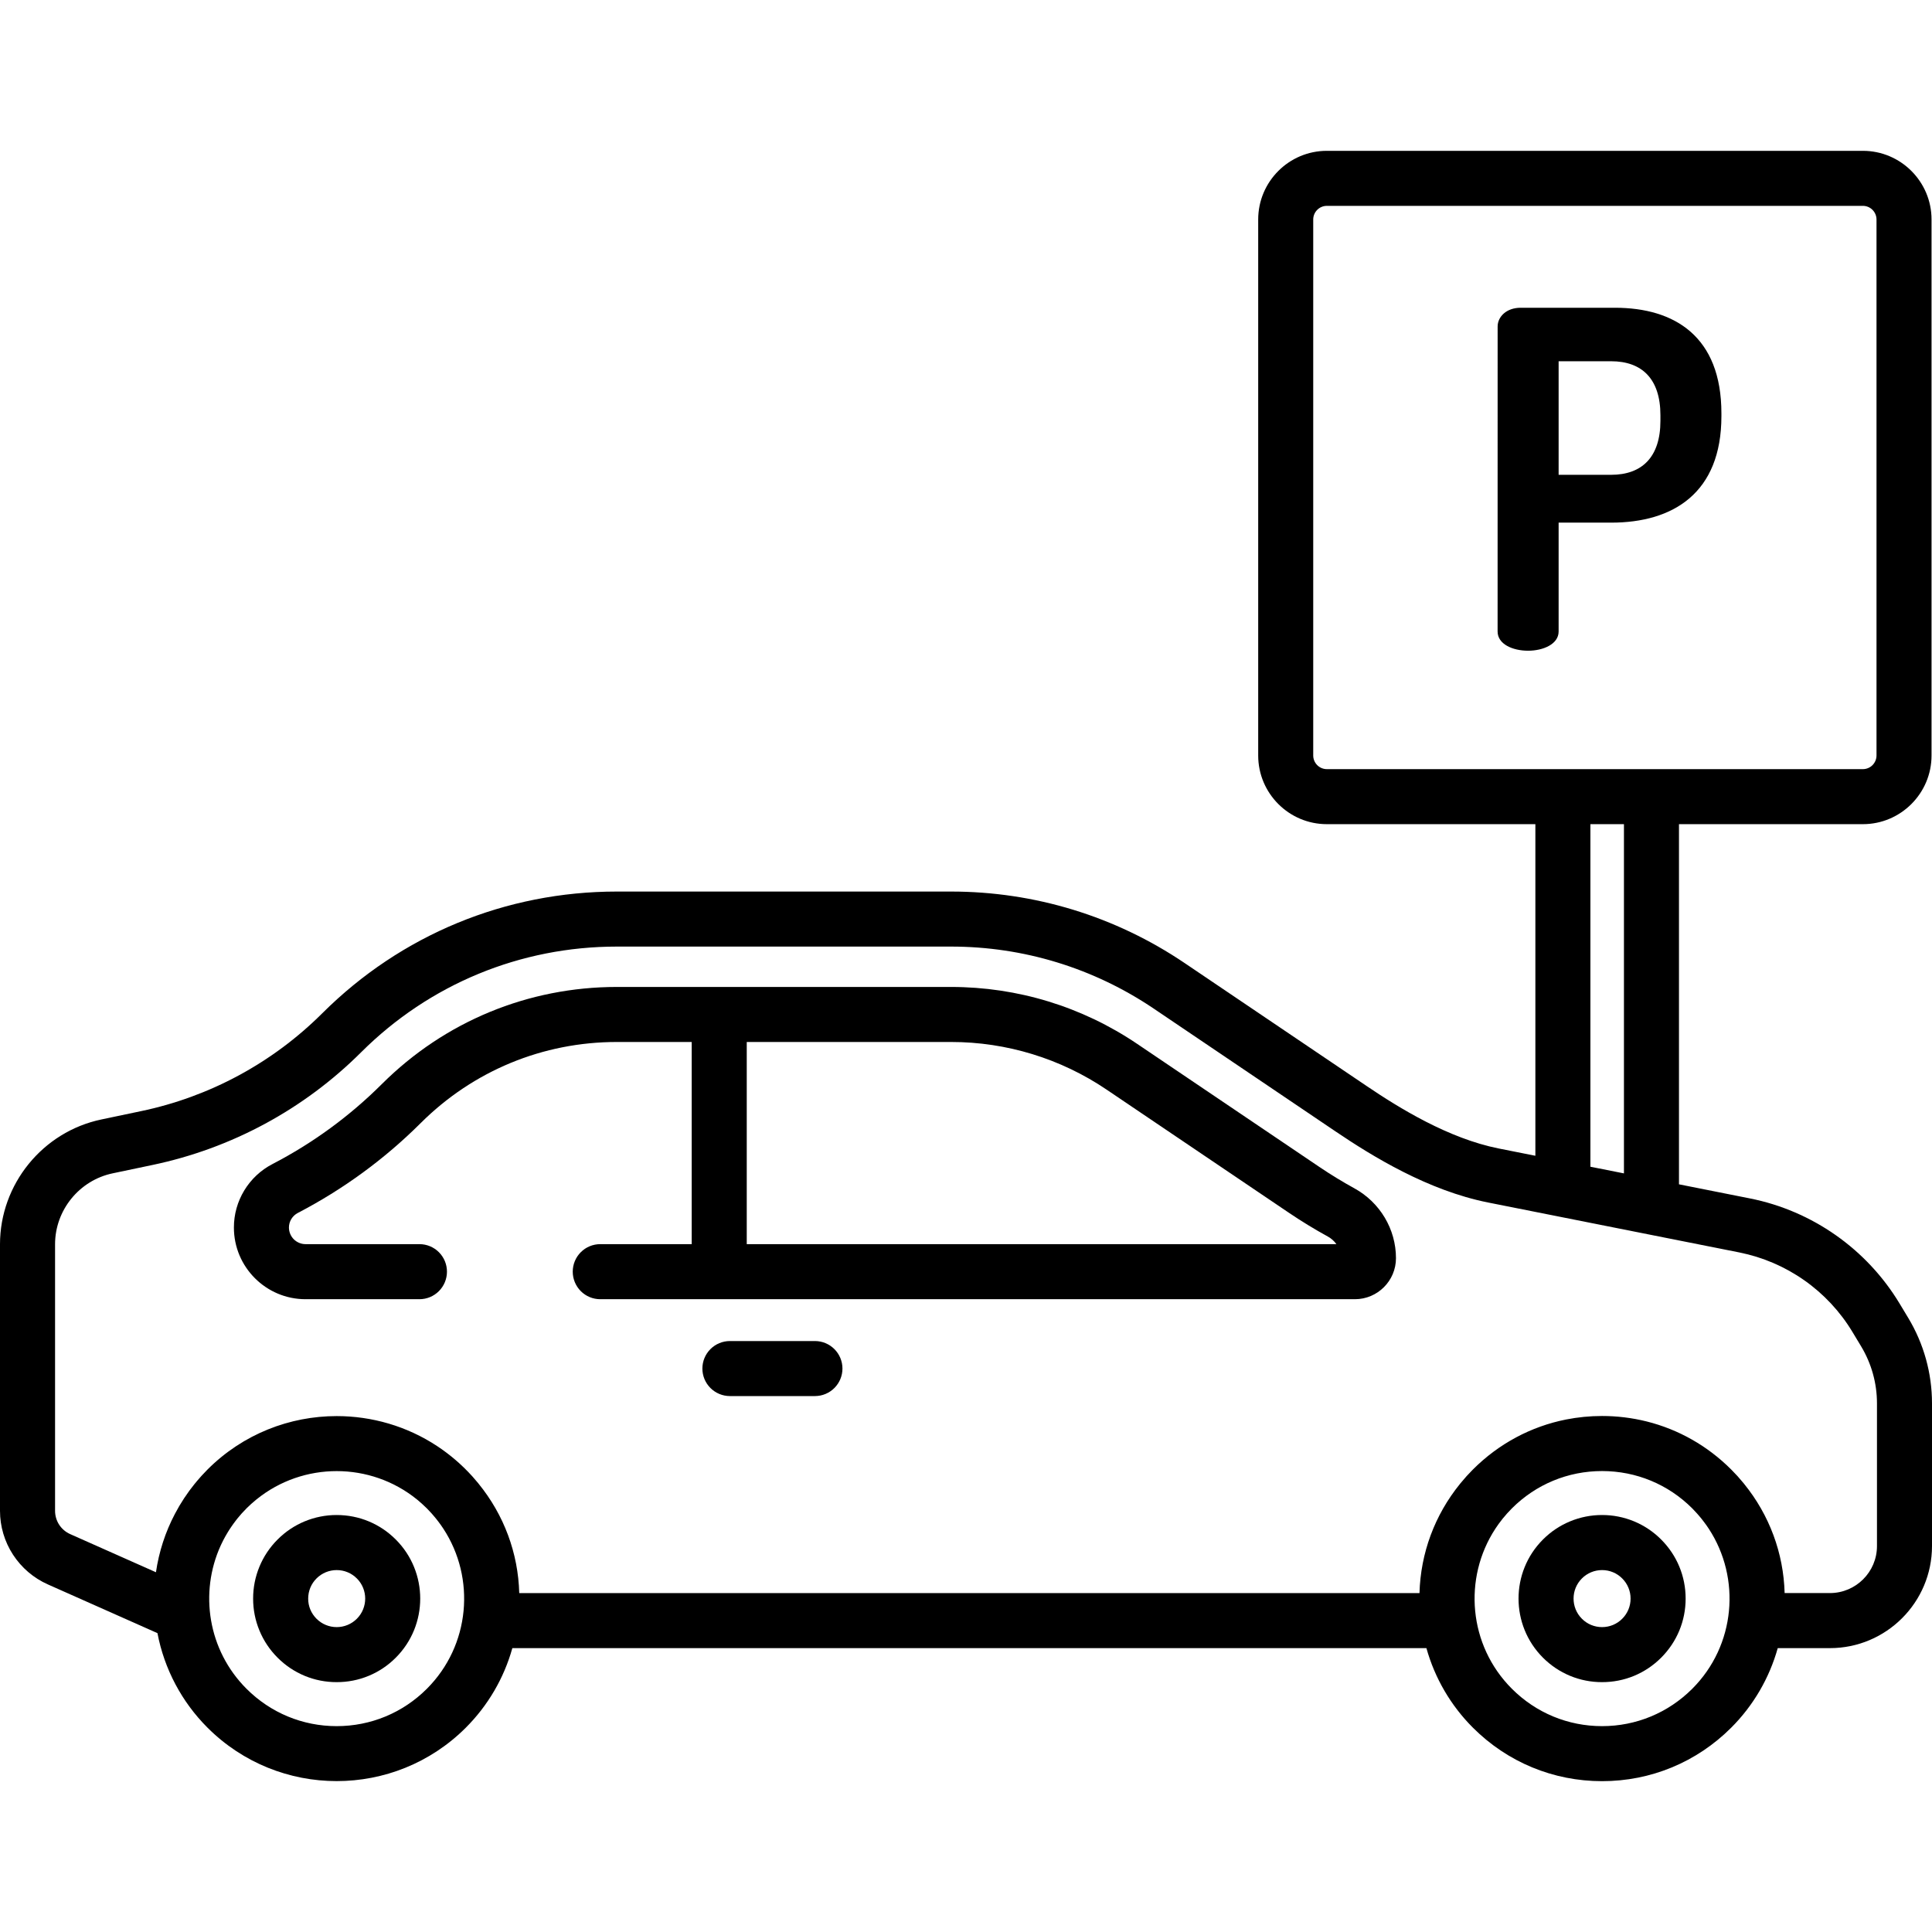
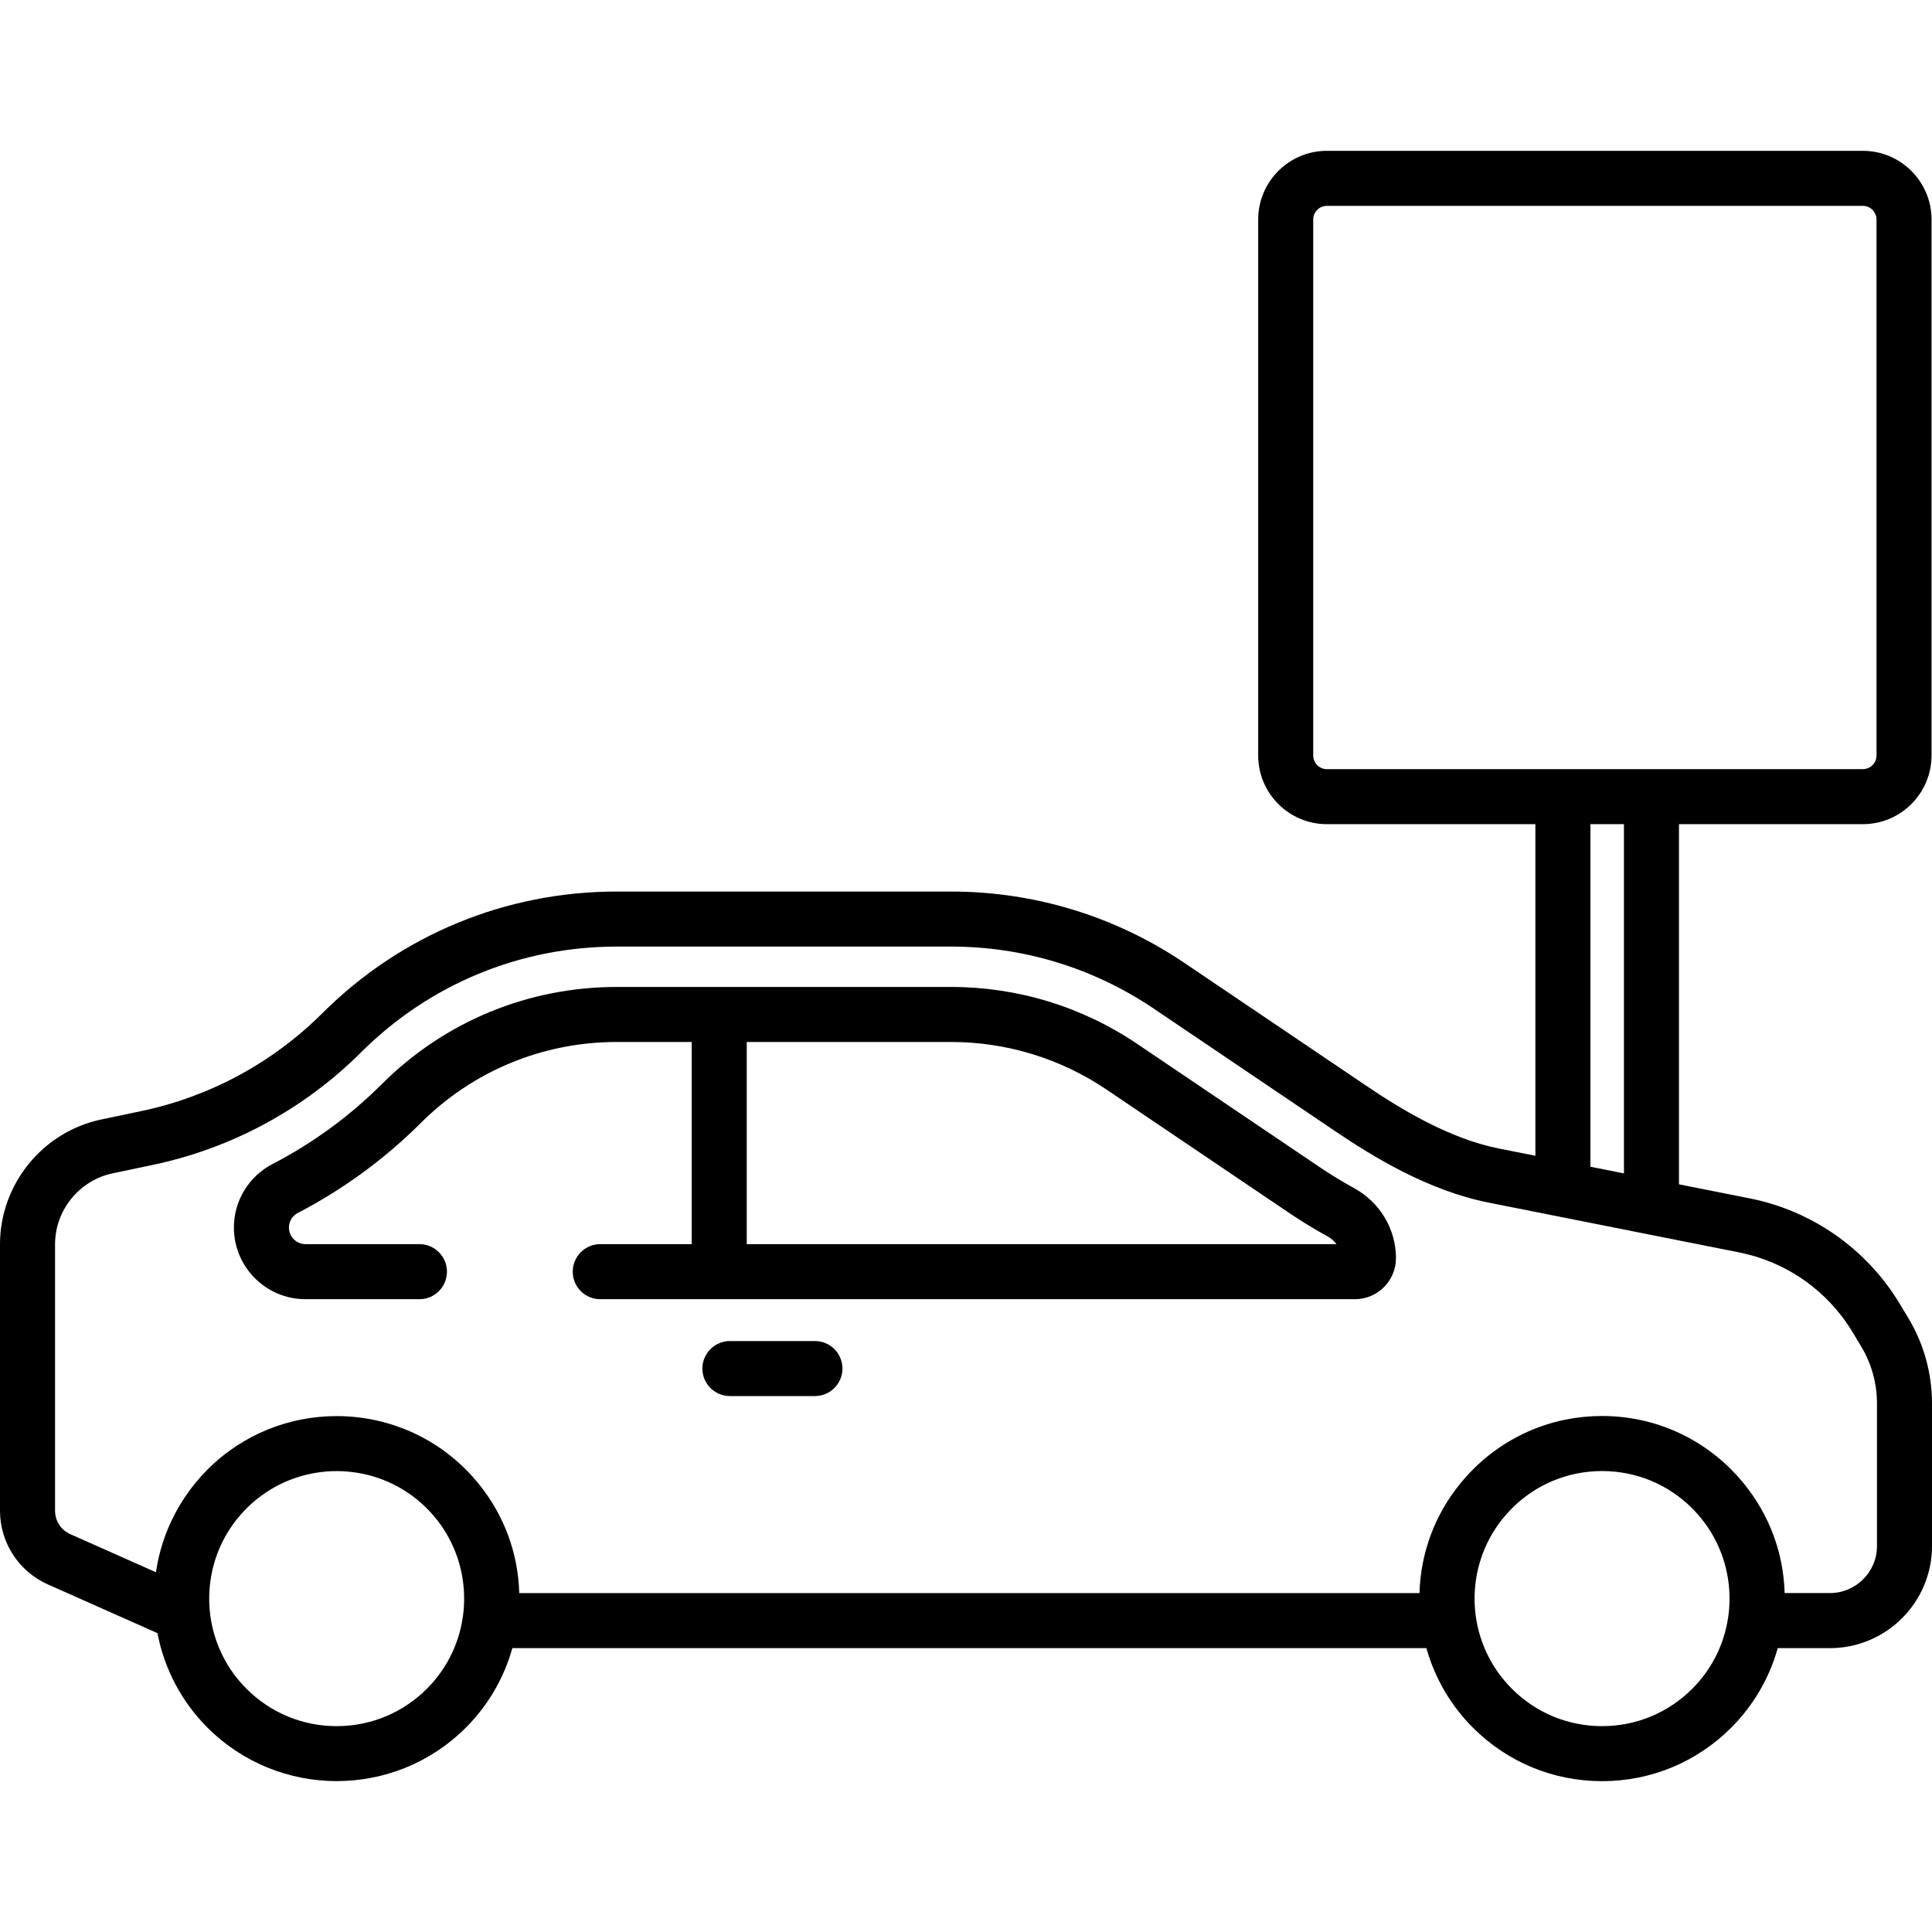
<svg xmlns="http://www.w3.org/2000/svg" width="58" height="58" viewBox="0 0 58 58" fill="none">
-   <path d="M48.481 9.239H45.65C45.227 9.239 44.96 9.507 44.96 9.803L44.959 18.958C44.959 19.338 45.41 19.535 45.875 19.535C46.326 19.535 46.791 19.338 46.791 18.958V15.69H48.368C50.227 15.69 51.678 14.803 51.678 12.493V12.409C51.678 10.098 50.27 9.239 48.481 9.239ZM49.847 12.634C49.847 13.732 49.284 14.254 48.368 14.254H46.791V10.845H48.368C49.284 10.845 49.847 11.366 49.847 12.465V12.634Z" fill="black" />
  <path d="M40.659 35.674C40.3 35.477 39.95 35.263 39.611 35.034L34.145 31.342C32.487 30.221 30.552 29.629 28.55 29.629H18.519C15.857 29.629 13.351 30.664 11.465 32.543C10.499 33.507 9.392 34.317 8.181 34.945C7.831 35.126 7.538 35.4 7.334 35.736C7.129 36.073 7.021 36.459 7.022 36.853C7.022 38.038 7.986 39.003 9.172 39.003H12.592C12.811 39.003 13.021 38.916 13.176 38.761C13.331 38.606 13.418 38.395 13.418 38.176C13.418 37.957 13.331 37.747 13.176 37.592C13.021 37.437 12.811 37.35 12.592 37.35H9.172C9.04 37.35 8.914 37.297 8.82 37.204C8.727 37.111 8.675 36.984 8.674 36.852C8.674 36.667 8.777 36.498 8.943 36.412C10.302 35.706 11.546 34.796 12.631 33.714C14.206 32.145 16.297 31.281 18.519 31.281H20.765V37.35H18.02C17.801 37.35 17.59 37.437 17.436 37.592C17.281 37.747 17.194 37.957 17.194 38.176C17.194 38.395 17.281 38.606 17.436 38.761C17.59 38.916 17.801 39.003 18.02 39.003H40.676C41.355 39.003 41.908 38.45 41.908 37.771C41.908 36.901 41.429 36.098 40.659 35.674ZM22.418 37.35V31.281H28.55C30.215 31.28 31.842 31.778 33.221 32.711L38.686 36.403C39.067 36.661 39.46 36.901 39.863 37.122C39.965 37.178 40.052 37.256 40.12 37.35H22.418ZM24.465 40.259H21.913C21.694 40.259 21.483 40.346 21.328 40.501C21.173 40.656 21.086 40.866 21.086 41.085C21.086 41.304 21.173 41.514 21.328 41.669C21.483 41.824 21.694 41.911 21.913 41.911H24.465C24.684 41.911 24.894 41.824 25.049 41.669C25.204 41.514 25.291 41.304 25.291 41.085C25.291 40.866 25.204 40.656 25.049 40.501C24.894 40.346 24.684 40.259 24.465 40.259Z" fill="black" />
-   <path d="M57.287 39.565L57.026 39.132C56.042 37.5 54.406 36.35 52.537 35.978L50.404 35.554V24.742H55.925C57.061 24.742 57.986 23.817 57.986 22.681V6.589C57.986 5.452 57.061 4.528 55.925 4.528H39.833C38.696 4.528 37.772 5.453 37.772 6.589V12.693C37.772 12.912 37.859 13.123 38.014 13.277C38.169 13.432 38.379 13.52 38.598 13.52C38.817 13.52 39.027 13.432 39.182 13.277C39.337 13.123 39.424 12.912 39.424 12.693V6.589C39.424 6.481 39.467 6.377 39.544 6.3C39.621 6.223 39.725 6.18 39.833 6.18H55.925C56.033 6.18 56.137 6.223 56.214 6.3C56.29 6.377 56.334 6.481 56.334 6.589V22.681C56.334 22.789 56.29 22.893 56.214 22.97C56.137 23.047 56.033 23.09 55.925 23.09H39.833C39.724 23.09 39.621 23.047 39.544 22.97C39.467 22.893 39.424 22.789 39.424 22.681V9.326C39.424 9.107 39.337 8.897 39.182 8.742C39.027 8.587 38.817 8.5 38.598 8.5C38.379 8.5 38.169 8.587 38.014 8.742C37.859 8.897 37.772 9.107 37.772 9.326V22.681C37.772 23.817 38.696 24.742 39.833 24.742H46.093V34.697L44.996 34.479C43.483 34.178 42.007 33.265 41.029 32.604L35.564 28.912C33.485 27.507 31.059 26.765 28.55 26.765H18.519C15.181 26.765 12.041 28.062 9.676 30.418C8.185 31.906 6.292 32.928 4.23 33.358L3.044 33.607C1.28 33.976 0 35.552 0 37.354V45.356C0 45.824 0.136 46.281 0.391 46.673C0.646 47.065 1.009 47.375 1.436 47.565L4.727 49.028C4.932 50.104 5.456 51.093 6.231 51.867C7.3 52.935 8.704 53.47 10.107 53.47C11.511 53.47 12.915 52.935 13.983 51.867C14.647 51.204 15.129 50.381 15.381 49.478H42.822C43.074 50.381 43.555 51.204 44.219 51.867C45.255 52.902 46.631 53.472 48.095 53.472C49.559 53.472 50.936 52.902 51.971 51.867C52.635 51.204 53.116 50.381 53.369 49.478H54.936C56.626 49.478 58 48.103 58 46.414V42.129C58 41.225 57.753 40.339 57.287 39.565ZM47.745 24.742H48.752V35.226L47.745 35.026V24.742ZM12.815 50.698C12.092 51.421 11.13 51.82 10.107 51.82C9.085 51.82 8.123 51.421 7.4 50.698C6.24 49.538 5.982 47.813 6.624 46.401L6.64 46.367C6.659 46.325 6.68 46.283 6.701 46.242C6.743 46.161 6.787 46.082 6.834 46.005C6.853 45.974 6.872 45.943 6.892 45.912C6.91 45.884 6.929 45.857 6.948 45.829C6.966 45.802 6.985 45.775 7.004 45.749C7.026 45.718 7.049 45.688 7.072 45.658C7.09 45.635 7.108 45.611 7.126 45.588C7.153 45.555 7.182 45.522 7.21 45.489C7.226 45.47 7.242 45.451 7.258 45.433C7.301 45.386 7.344 45.34 7.389 45.295C7.392 45.291 7.396 45.287 7.4 45.283C7.408 45.275 7.417 45.267 7.426 45.258C7.464 45.221 7.502 45.185 7.541 45.149C7.551 45.14 7.561 45.132 7.572 45.123C7.61 45.088 7.649 45.054 7.689 45.022L7.701 45.013C9.101 43.879 11.121 43.881 12.52 45.017L12.525 45.021C12.568 45.056 12.609 45.092 12.651 45.129C12.658 45.136 12.666 45.142 12.673 45.149C12.721 45.192 12.769 45.237 12.815 45.283C12.865 45.333 12.913 45.384 12.959 45.436C12.98 45.459 12.999 45.483 13.019 45.506C13.043 45.534 13.068 45.563 13.091 45.592C13.117 45.624 13.142 45.657 13.167 45.69C13.212 45.75 13.256 45.81 13.297 45.873L13.311 45.894C14.283 47.379 14.118 49.395 12.815 50.698ZM50.803 50.698C50.079 51.421 49.118 51.82 48.095 51.82C47.072 51.82 46.111 51.421 45.388 50.698C44.084 49.395 43.919 47.379 44.891 45.894L44.905 45.873C44.933 45.83 44.963 45.788 44.993 45.746C45.007 45.727 45.021 45.709 45.035 45.691C45.06 45.657 45.085 45.624 45.111 45.591C45.135 45.563 45.159 45.535 45.183 45.507C45.203 45.483 45.222 45.459 45.243 45.436C45.29 45.384 45.338 45.333 45.388 45.283C46.111 44.56 47.072 44.162 48.095 44.162C49.118 44.162 50.079 44.56 50.803 45.283C50.852 45.333 50.901 45.385 50.947 45.437C50.968 45.459 50.987 45.483 51.007 45.506C51.031 45.535 51.056 45.563 51.079 45.592C51.105 45.624 51.13 45.657 51.155 45.691C51.206 45.757 51.254 45.825 51.299 45.894C52.271 47.379 52.106 49.395 50.803 50.698ZM56.348 46.414C56.348 47.192 55.714 47.825 54.936 47.825H53.576C53.543 46.627 53.12 45.484 52.359 44.546C52.354 44.54 52.349 44.533 52.344 44.527C52.297 44.47 52.248 44.413 52.198 44.357C52.186 44.343 52.174 44.328 52.161 44.314C52.108 44.256 52.054 44.199 51.999 44.144C51.989 44.134 51.981 44.124 51.971 44.115C51.259 43.403 50.386 42.911 49.434 42.673C48.996 42.564 48.546 42.509 48.095 42.509C47.729 42.509 47.368 42.545 47.017 42.614C45.964 42.823 44.995 43.338 44.219 44.115C44.21 44.124 44.201 44.134 44.192 44.143C44.136 44.199 44.082 44.256 44.029 44.314C44.017 44.328 44.005 44.342 43.993 44.356C43.943 44.413 43.894 44.469 43.846 44.527C43.841 44.533 43.837 44.539 43.832 44.545C43.07 45.483 42.647 46.627 42.614 47.826H15.588C15.556 46.625 15.131 45.48 14.367 44.541L14.357 44.528C14.307 44.467 14.255 44.407 14.203 44.348C14.193 44.337 14.184 44.326 14.174 44.315C13.864 43.972 13.511 43.669 13.124 43.413C12.213 42.812 11.16 42.512 10.107 42.512C8.704 42.512 7.3 43.046 6.231 44.115C6.171 44.176 6.111 44.238 6.053 44.302C6.036 44.321 6.02 44.34 6.003 44.359C5.944 44.425 5.887 44.493 5.831 44.562C5.791 44.612 5.752 44.663 5.713 44.715C5.701 44.731 5.689 44.747 5.677 44.763C5.574 44.904 5.478 45.05 5.389 45.2L5.381 45.213C5.338 45.287 5.296 45.362 5.257 45.437L5.253 45.444C4.964 45.992 4.771 46.586 4.682 47.2L2.107 46.055C1.972 45.995 1.857 45.897 1.776 45.773C1.696 45.649 1.653 45.504 1.653 45.356V37.354C1.653 36.33 2.38 35.434 3.383 35.224L4.569 34.975C6.945 34.479 9.125 33.303 10.843 31.588C12.896 29.543 15.622 28.417 18.52 28.417H28.551C30.729 28.417 32.834 29.062 34.639 30.281L40.104 33.973C41.201 34.714 42.868 35.74 44.674 36.1L52.215 37.599C52.916 37.739 53.58 38.024 54.164 38.434C54.749 38.845 55.242 39.373 55.611 39.985L55.872 40.418C56.183 40.934 56.348 41.526 56.348 42.129V46.414Z" fill="black" />
-   <path d="M11.881 46.217C11.408 45.743 10.778 45.482 10.108 45.482C9.778 45.481 9.452 45.546 9.147 45.672C8.843 45.798 8.566 45.983 8.334 46.217C8.1 46.45 7.915 46.726 7.789 47.031C7.663 47.335 7.598 47.661 7.599 47.991C7.598 48.321 7.663 48.647 7.789 48.951C7.915 49.256 8.1 49.532 8.334 49.765C8.566 49.998 8.843 50.184 9.147 50.31C9.452 50.436 9.778 50.5 10.108 50.499C10.437 50.5 10.764 50.436 11.068 50.31C11.373 50.184 11.649 49.998 11.881 49.765C12.86 48.787 12.86 47.195 11.881 46.217ZM10.713 48.596C10.633 48.676 10.539 48.739 10.435 48.782C10.331 48.825 10.22 48.847 10.108 48.847C9.995 48.847 9.884 48.825 9.78 48.782C9.676 48.739 9.582 48.676 9.502 48.596C9.423 48.517 9.359 48.422 9.316 48.319C9.273 48.215 9.251 48.103 9.252 47.991C9.252 47.762 9.341 47.547 9.502 47.386C9.582 47.306 9.676 47.243 9.78 47.2C9.884 47.157 9.995 47.135 10.108 47.135C10.336 47.135 10.551 47.224 10.713 47.386C11.047 47.719 11.047 48.263 10.713 48.596ZM49.869 46.217C49.637 45.984 49.36 45.798 49.056 45.672C48.751 45.546 48.425 45.481 48.095 45.482C47.766 45.481 47.439 45.546 47.135 45.672C46.83 45.798 46.554 45.983 46.321 46.217C45.343 47.195 45.343 48.787 46.321 49.765C46.554 49.998 46.83 50.184 47.135 50.31C47.439 50.436 47.766 50.5 48.095 50.499C48.425 50.5 48.751 50.436 49.056 50.31C49.36 50.184 49.636 49.998 49.869 49.765C50.343 49.291 50.604 48.661 50.604 47.991C50.604 47.321 50.343 46.691 49.869 46.217ZM48.7 48.596C48.621 48.676 48.527 48.739 48.423 48.782C48.319 48.825 48.208 48.847 48.095 48.847C47.983 48.847 47.871 48.825 47.767 48.782C47.663 48.739 47.569 48.676 47.49 48.596C47.156 48.263 47.156 47.719 47.49 47.386C47.569 47.306 47.663 47.243 47.767 47.2C47.871 47.157 47.983 47.135 48.095 47.135C48.324 47.135 48.539 47.224 48.7 47.386C48.78 47.465 48.843 47.559 48.886 47.663C48.929 47.767 48.952 47.879 48.951 47.991C48.952 48.103 48.929 48.215 48.886 48.319C48.843 48.423 48.78 48.517 48.7 48.596Z" fill="black" />
+   <path d="M57.287 39.565L57.026 39.132C56.042 37.5 54.406 36.35 52.537 35.978L50.404 35.554V24.742H55.925C57.061 24.742 57.986 23.817 57.986 22.681V6.589C57.986 5.452 57.061 4.528 55.925 4.528H39.833C38.696 4.528 37.772 5.453 37.772 6.589V12.693C37.772 12.912 37.859 13.123 38.014 13.277C38.169 13.432 38.379 13.52 38.598 13.52C38.817 13.52 39.027 13.432 39.182 13.277C39.337 13.123 39.424 12.912 39.424 12.693V6.589C39.424 6.481 39.467 6.377 39.544 6.3C39.621 6.223 39.725 6.18 39.833 6.18H55.925C56.033 6.18 56.137 6.223 56.214 6.3C56.29 6.377 56.334 6.481 56.334 6.589V22.681C56.334 22.789 56.29 22.893 56.214 22.97C56.137 23.047 56.033 23.09 55.925 23.09H39.833C39.724 23.09 39.621 23.047 39.544 22.97C39.467 22.893 39.424 22.789 39.424 22.681V9.326C39.424 9.107 39.337 8.897 39.182 8.742C39.027 8.587 38.817 8.5 38.598 8.5C38.379 8.5 38.169 8.587 38.014 8.742C37.859 8.897 37.772 9.107 37.772 9.326V22.681C37.772 23.817 38.696 24.742 39.833 24.742H46.093V34.697L44.996 34.479C43.483 34.178 42.007 33.265 41.029 32.604L35.564 28.912C33.485 27.507 31.059 26.765 28.55 26.765H18.519C15.181 26.765 12.041 28.062 9.676 30.418C8.185 31.906 6.292 32.928 4.23 33.358L3.044 33.607C1.28 33.976 0 35.552 0 37.354V45.356C0 45.824 0.136 46.281 0.391 46.673C0.646 47.065 1.009 47.375 1.436 47.565L4.727 49.028C4.932 50.104 5.456 51.093 6.231 51.867C7.3 52.935 8.704 53.47 10.107 53.47C11.511 53.47 12.915 52.935 13.983 51.867C14.647 51.204 15.129 50.381 15.381 49.478H42.822C43.074 50.381 43.555 51.204 44.219 51.867C45.255 52.902 46.631 53.472 48.095 53.472C49.559 53.472 50.936 52.902 51.971 51.867C52.635 51.204 53.116 50.381 53.369 49.478H54.936C56.626 49.478 58 48.103 58 46.414V42.129C58 41.225 57.753 40.339 57.287 39.565ZM47.745 24.742H48.752V35.226L47.745 35.026ZM12.815 50.698C12.092 51.421 11.13 51.82 10.107 51.82C9.085 51.82 8.123 51.421 7.4 50.698C6.24 49.538 5.982 47.813 6.624 46.401L6.64 46.367C6.659 46.325 6.68 46.283 6.701 46.242C6.743 46.161 6.787 46.082 6.834 46.005C6.853 45.974 6.872 45.943 6.892 45.912C6.91 45.884 6.929 45.857 6.948 45.829C6.966 45.802 6.985 45.775 7.004 45.749C7.026 45.718 7.049 45.688 7.072 45.658C7.09 45.635 7.108 45.611 7.126 45.588C7.153 45.555 7.182 45.522 7.21 45.489C7.226 45.47 7.242 45.451 7.258 45.433C7.301 45.386 7.344 45.34 7.389 45.295C7.392 45.291 7.396 45.287 7.4 45.283C7.408 45.275 7.417 45.267 7.426 45.258C7.464 45.221 7.502 45.185 7.541 45.149C7.551 45.14 7.561 45.132 7.572 45.123C7.61 45.088 7.649 45.054 7.689 45.022L7.701 45.013C9.101 43.879 11.121 43.881 12.52 45.017L12.525 45.021C12.568 45.056 12.609 45.092 12.651 45.129C12.658 45.136 12.666 45.142 12.673 45.149C12.721 45.192 12.769 45.237 12.815 45.283C12.865 45.333 12.913 45.384 12.959 45.436C12.98 45.459 12.999 45.483 13.019 45.506C13.043 45.534 13.068 45.563 13.091 45.592C13.117 45.624 13.142 45.657 13.167 45.69C13.212 45.75 13.256 45.81 13.297 45.873L13.311 45.894C14.283 47.379 14.118 49.395 12.815 50.698ZM50.803 50.698C50.079 51.421 49.118 51.82 48.095 51.82C47.072 51.82 46.111 51.421 45.388 50.698C44.084 49.395 43.919 47.379 44.891 45.894L44.905 45.873C44.933 45.83 44.963 45.788 44.993 45.746C45.007 45.727 45.021 45.709 45.035 45.691C45.06 45.657 45.085 45.624 45.111 45.591C45.135 45.563 45.159 45.535 45.183 45.507C45.203 45.483 45.222 45.459 45.243 45.436C45.29 45.384 45.338 45.333 45.388 45.283C46.111 44.56 47.072 44.162 48.095 44.162C49.118 44.162 50.079 44.56 50.803 45.283C50.852 45.333 50.901 45.385 50.947 45.437C50.968 45.459 50.987 45.483 51.007 45.506C51.031 45.535 51.056 45.563 51.079 45.592C51.105 45.624 51.13 45.657 51.155 45.691C51.206 45.757 51.254 45.825 51.299 45.894C52.271 47.379 52.106 49.395 50.803 50.698ZM56.348 46.414C56.348 47.192 55.714 47.825 54.936 47.825H53.576C53.543 46.627 53.12 45.484 52.359 44.546C52.354 44.54 52.349 44.533 52.344 44.527C52.297 44.47 52.248 44.413 52.198 44.357C52.186 44.343 52.174 44.328 52.161 44.314C52.108 44.256 52.054 44.199 51.999 44.144C51.989 44.134 51.981 44.124 51.971 44.115C51.259 43.403 50.386 42.911 49.434 42.673C48.996 42.564 48.546 42.509 48.095 42.509C47.729 42.509 47.368 42.545 47.017 42.614C45.964 42.823 44.995 43.338 44.219 44.115C44.21 44.124 44.201 44.134 44.192 44.143C44.136 44.199 44.082 44.256 44.029 44.314C44.017 44.328 44.005 44.342 43.993 44.356C43.943 44.413 43.894 44.469 43.846 44.527C43.841 44.533 43.837 44.539 43.832 44.545C43.07 45.483 42.647 46.627 42.614 47.826H15.588C15.556 46.625 15.131 45.48 14.367 44.541L14.357 44.528C14.307 44.467 14.255 44.407 14.203 44.348C14.193 44.337 14.184 44.326 14.174 44.315C13.864 43.972 13.511 43.669 13.124 43.413C12.213 42.812 11.16 42.512 10.107 42.512C8.704 42.512 7.3 43.046 6.231 44.115C6.171 44.176 6.111 44.238 6.053 44.302C6.036 44.321 6.02 44.34 6.003 44.359C5.944 44.425 5.887 44.493 5.831 44.562C5.791 44.612 5.752 44.663 5.713 44.715C5.701 44.731 5.689 44.747 5.677 44.763C5.574 44.904 5.478 45.05 5.389 45.2L5.381 45.213C5.338 45.287 5.296 45.362 5.257 45.437L5.253 45.444C4.964 45.992 4.771 46.586 4.682 47.2L2.107 46.055C1.972 45.995 1.857 45.897 1.776 45.773C1.696 45.649 1.653 45.504 1.653 45.356V37.354C1.653 36.33 2.38 35.434 3.383 35.224L4.569 34.975C6.945 34.479 9.125 33.303 10.843 31.588C12.896 29.543 15.622 28.417 18.52 28.417H28.551C30.729 28.417 32.834 29.062 34.639 30.281L40.104 33.973C41.201 34.714 42.868 35.74 44.674 36.1L52.215 37.599C52.916 37.739 53.58 38.024 54.164 38.434C54.749 38.845 55.242 39.373 55.611 39.985L55.872 40.418C56.183 40.934 56.348 41.526 56.348 42.129V46.414Z" fill="black" />
</svg>